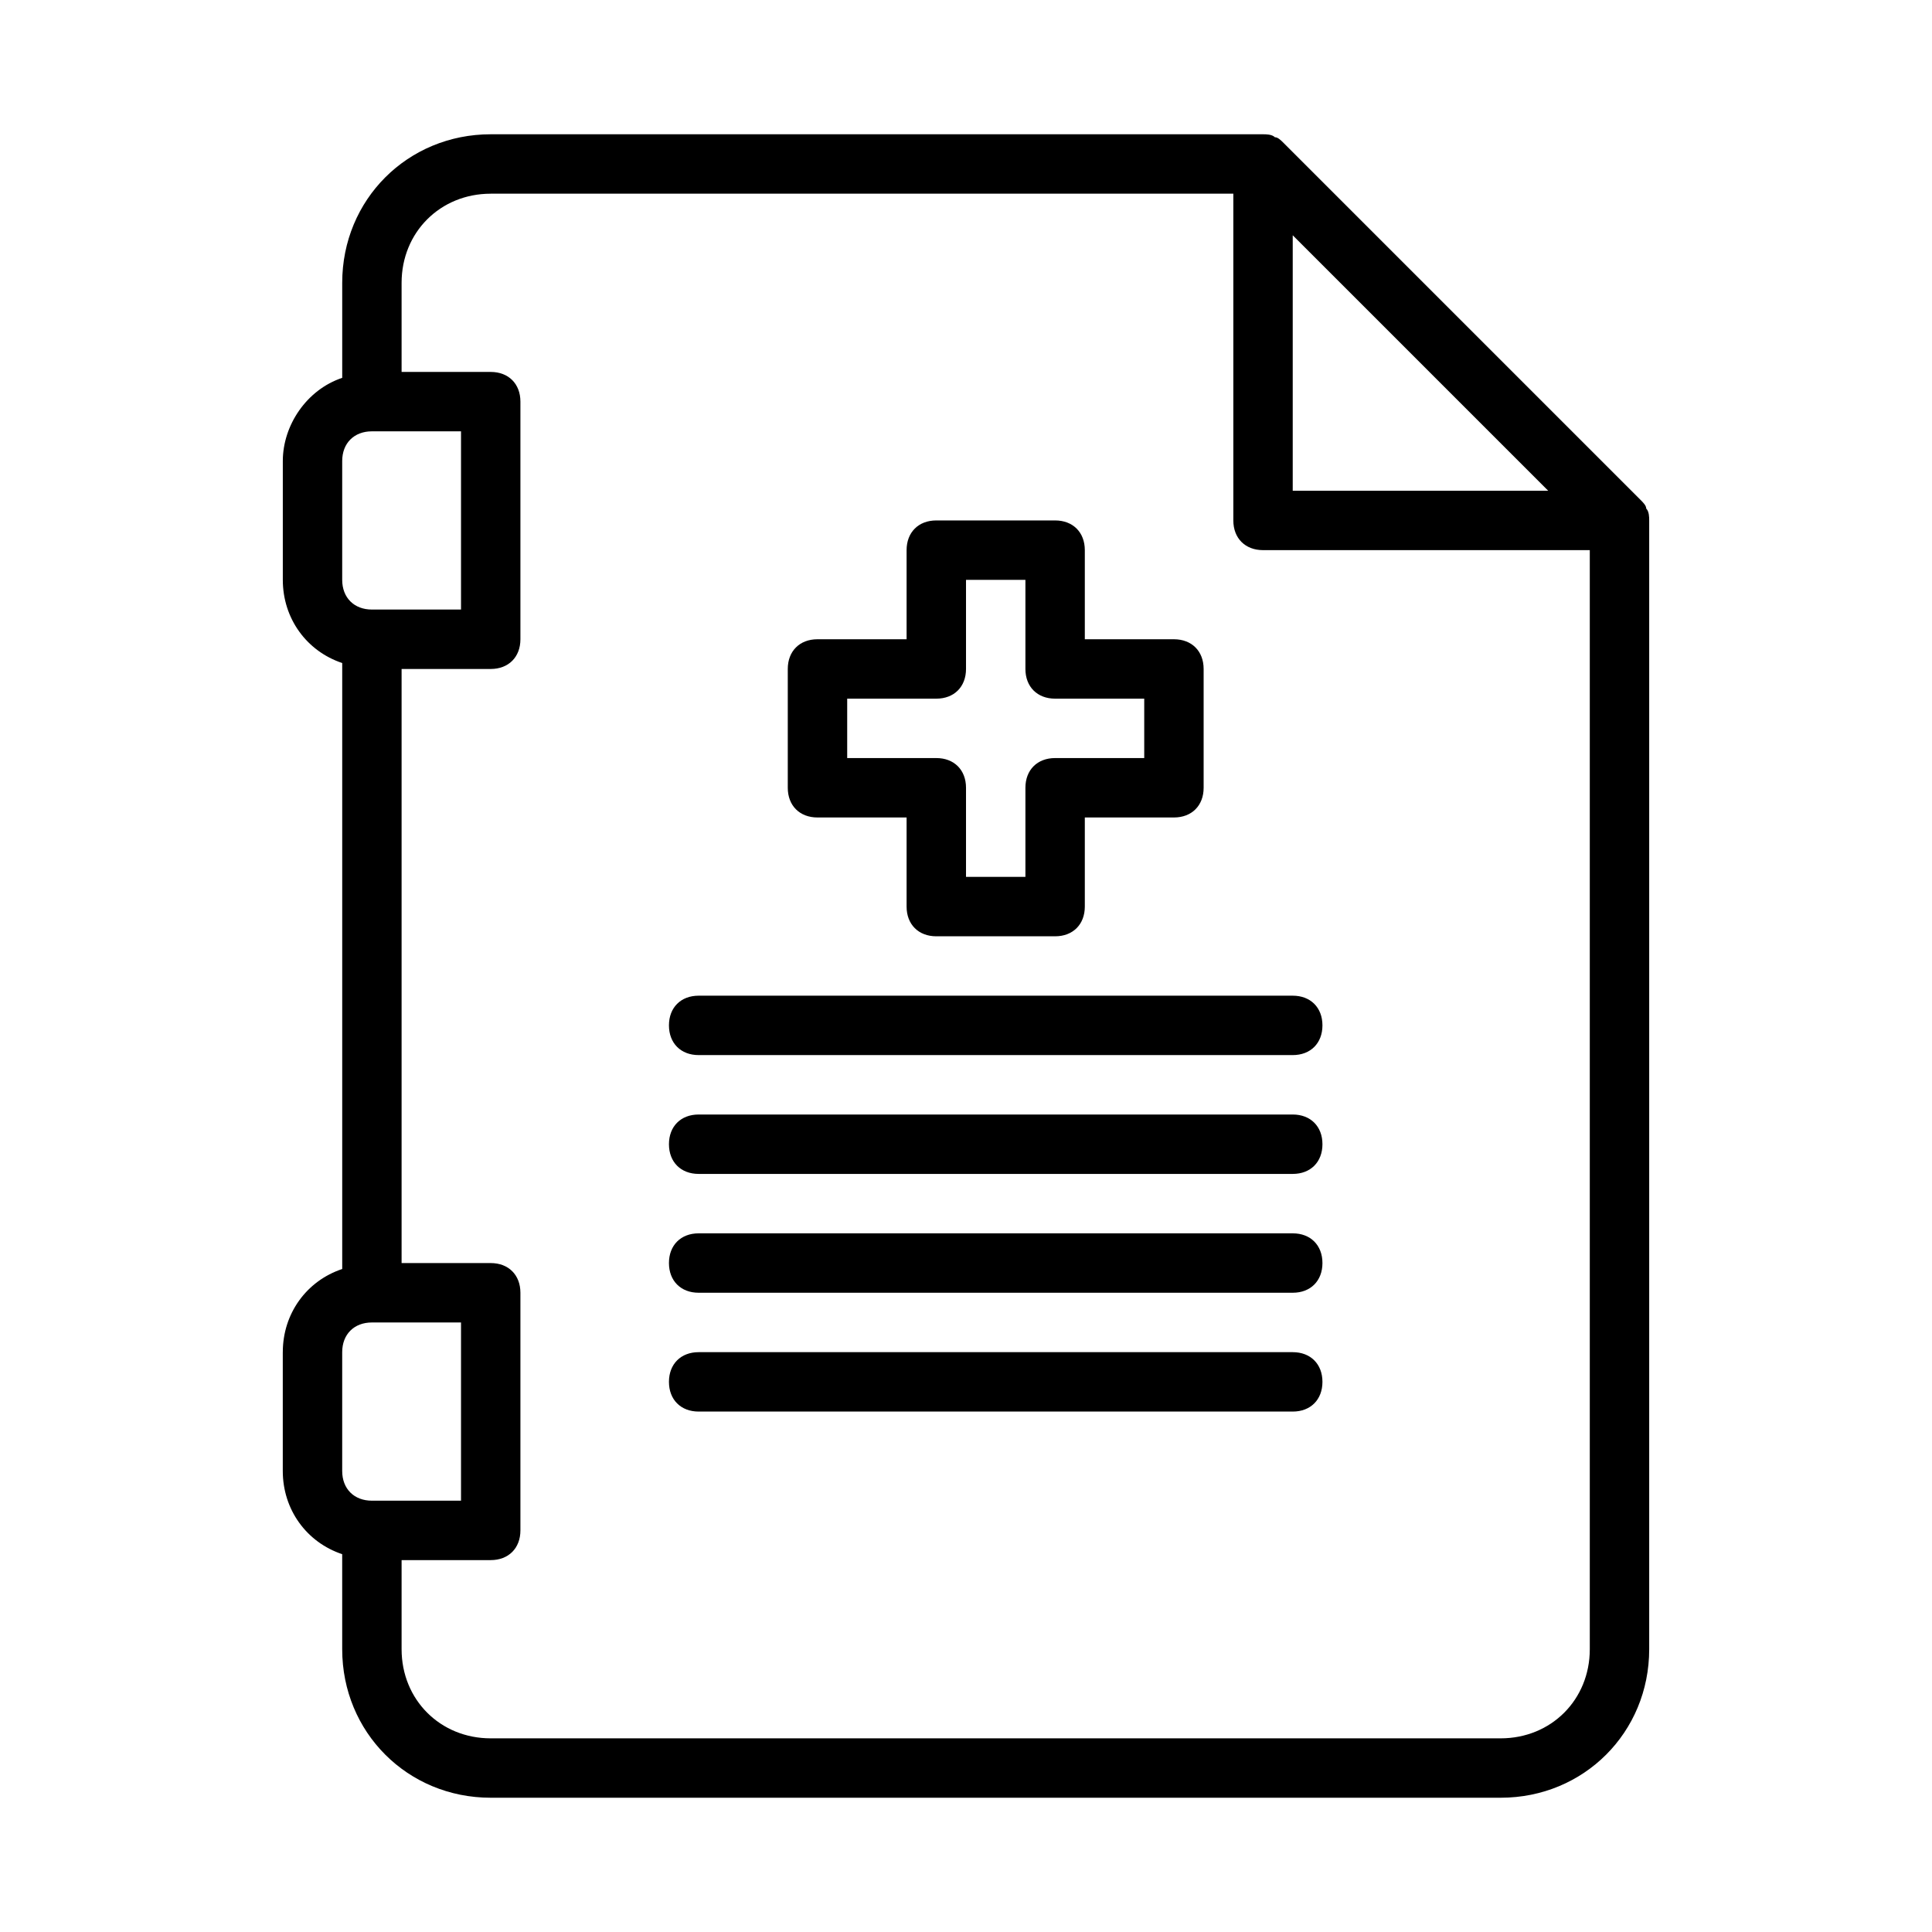
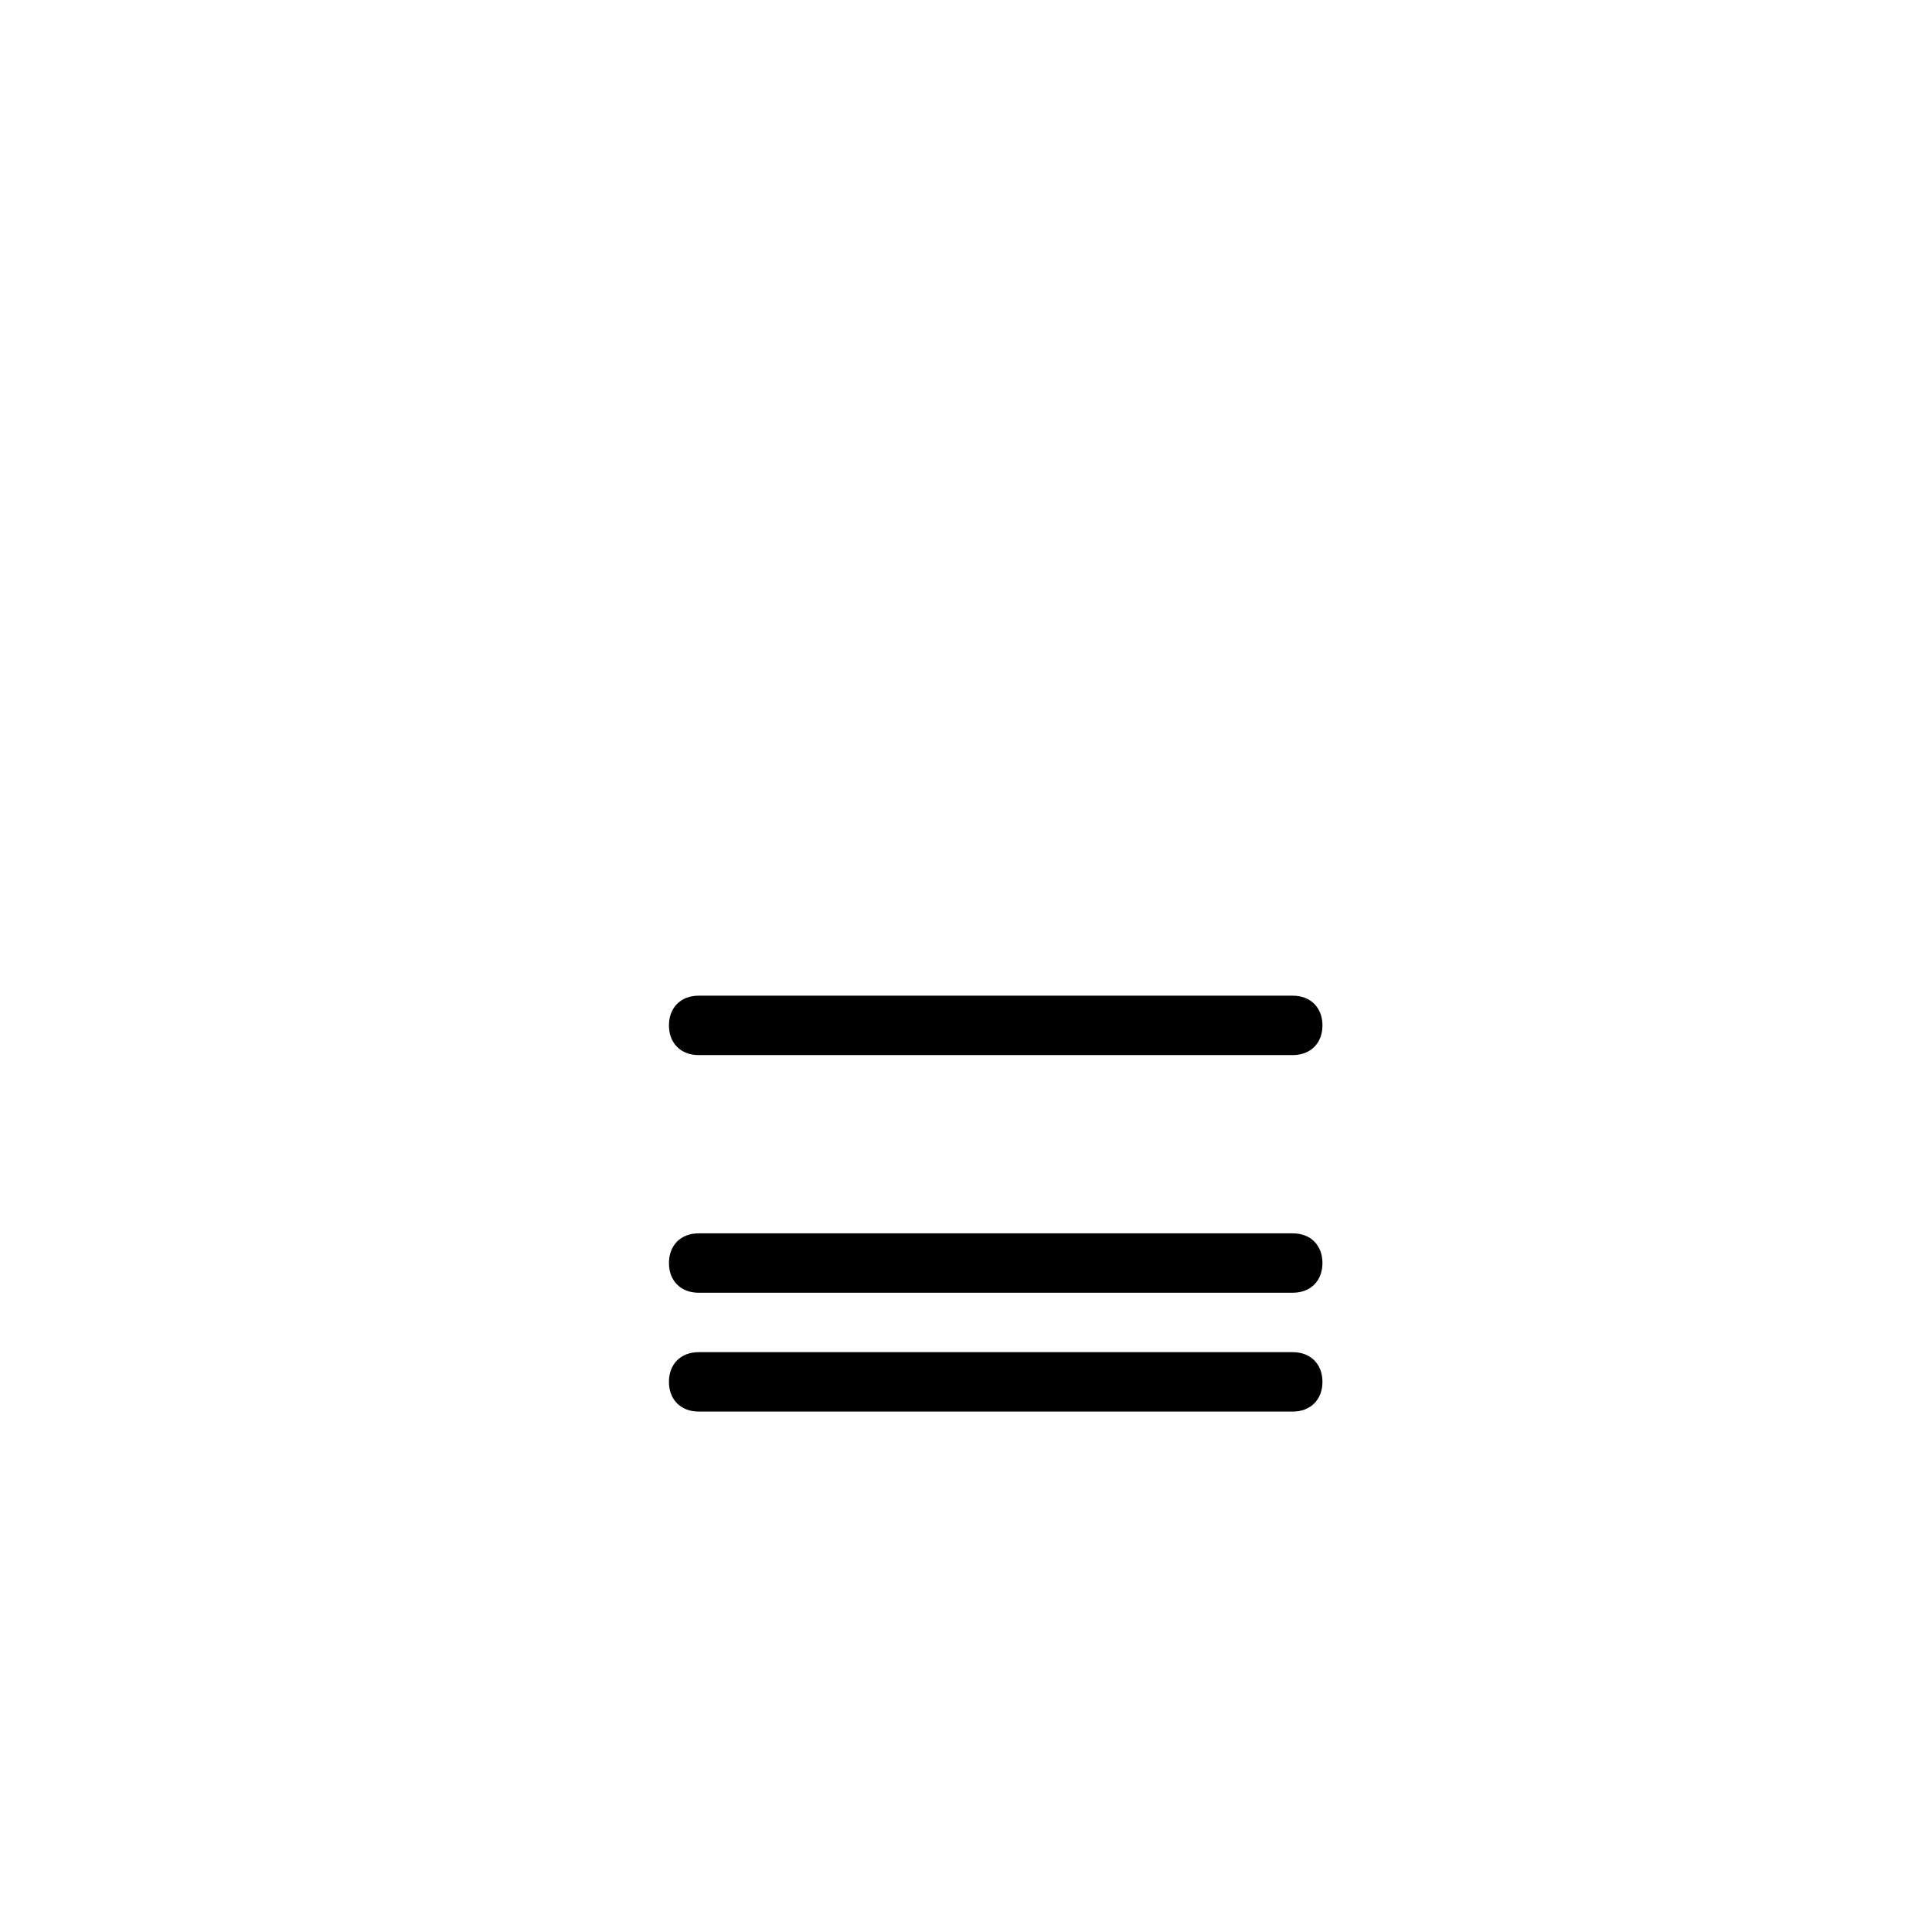
<svg xmlns="http://www.w3.org/2000/svg" fill="#000000" width="800px" height="800px" version="1.1" viewBox="144 144 512 512">
  <g>
-     <path d="m218.94 502.34v31.488c0 10.234 6.297 18.895 15.742 22.043l0.004 25.188c0 22.043 17.32 39.359 39.359 39.359h267.65c22.043 0 39.359-17.32 39.359-39.359v-299.14c0-0.789 0-2.363-0.789-3.148 0-0.789-0.789-1.574-1.574-2.363l-94.465-94.465c-0.789-0.789-1.574-1.574-2.363-1.574-0.781-0.785-2.356-0.785-3.144-0.785h-204.67c-22.043 0-39.359 17.32-39.359 39.359v25.191c-9.445 3.148-15.742 12.594-15.742 22.043v31.488c0 10.234 6.297 18.895 15.742 22.043v160.59c-9.449 3.144-15.746 11.805-15.746 22.039zm15.746 0c0-4.723 3.148-7.871 7.871-7.871h23.617v47.23h-23.617c-4.723 0-7.871-3.148-7.871-7.871zm251.9-295.99 67.699 67.699h-67.699zm-212.54-11.023h196.8v86.594c0 4.723 3.148 7.871 7.871 7.871h86.594v291.27c0 13.383-10.234 23.617-23.617 23.617h-267.65c-13.383 0-23.617-10.234-23.617-23.617v-23.617h23.617c4.723 0 7.871-3.148 7.871-7.871v-62.977c0-4.723-3.148-7.871-7.871-7.871h-23.617v-157.44h23.617c4.723 0 7.871-3.148 7.871-7.871v-62.977c0-4.723-3.148-7.871-7.871-7.871h-23.617v-23.617c0-13.383 10.234-23.617 23.617-23.617zm-39.359 70.852c0-4.723 3.148-7.871 7.871-7.871h23.617v47.23h-23.617c-4.723 0-7.871-3.148-7.871-7.871z" />
-     <path d="m360.64 360.64h23.617v23.617c0 4.723 3.148 7.871 7.871 7.871h31.488c4.723 0 7.871-3.148 7.871-7.871v-23.617h23.617c4.723 0 7.871-3.148 7.871-7.871v-31.488c0-4.723-3.148-7.871-7.871-7.871h-23.617v-23.617c0-4.723-3.148-7.871-7.871-7.871h-31.488c-4.723 0-7.871 3.148-7.871 7.871v23.617h-23.617c-4.723 0-7.871 3.148-7.871 7.871v31.488c0 4.723 3.148 7.871 7.871 7.871zm7.875-31.488h23.617c4.723 0 7.871-3.148 7.871-7.871v-23.617h15.742v23.617c0 4.723 3.148 7.871 7.871 7.871h23.617v15.742h-23.617c-4.723 0-7.871 3.148-7.871 7.871v23.617h-15.742v-23.617c0-4.723-3.148-7.871-7.871-7.871h-23.617z" />
    <path d="m329.15 423.61h157.44c4.723 0 7.871-3.148 7.871-7.871 0-4.723-3.148-7.871-7.871-7.871h-157.44c-4.723 0-7.871 3.148-7.871 7.871 0 4.723 3.148 7.871 7.871 7.871z" />
-     <path d="m329.15 455.1h157.44c4.723 0 7.871-3.148 7.871-7.871 0-4.723-3.148-7.871-7.871-7.871h-157.44c-4.723 0-7.871 3.148-7.871 7.871 0 4.723 3.148 7.871 7.871 7.871z" />
    <path d="m329.15 486.59h157.44c4.723 0 7.871-3.148 7.871-7.871s-3.148-7.871-7.871-7.871h-157.44c-4.723 0-7.871 3.148-7.871 7.871s3.148 7.871 7.871 7.871z" />
-     <path d="m329.15 518.08h157.44c4.723 0 7.871-3.148 7.871-7.871 0-4.723-3.148-7.871-7.871-7.871h-157.44c-4.723 0-7.871 3.148-7.871 7.871 0 4.723 3.148 7.871 7.871 7.871z" />
+     <path d="m329.15 518.08h157.44c4.723 0 7.871-3.148 7.871-7.871 0-4.723-3.148-7.871-7.871-7.871h-157.44c-4.723 0-7.871 3.148-7.871 7.871 0 4.723 3.148 7.871 7.871 7.871" />
  </g>
</svg>